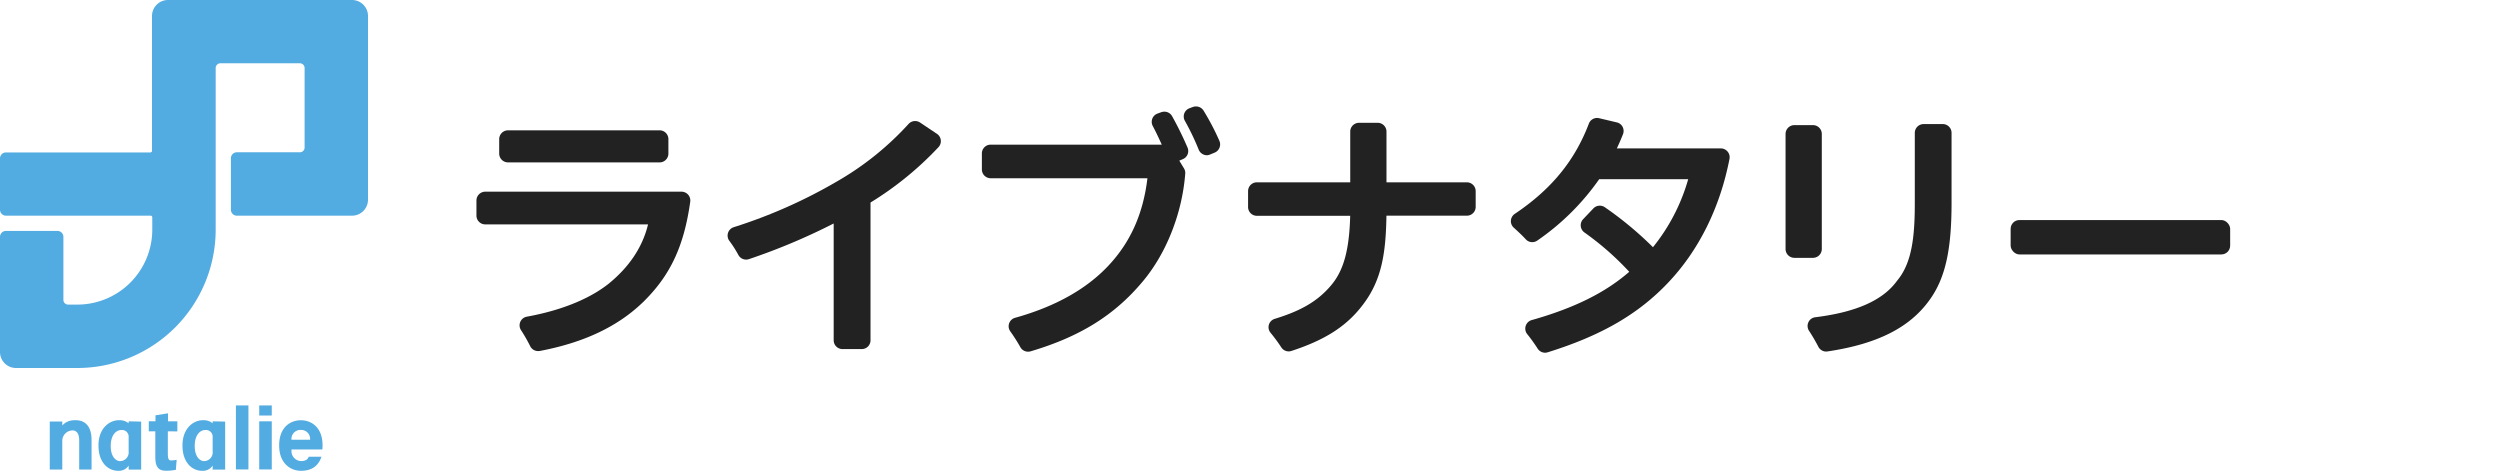
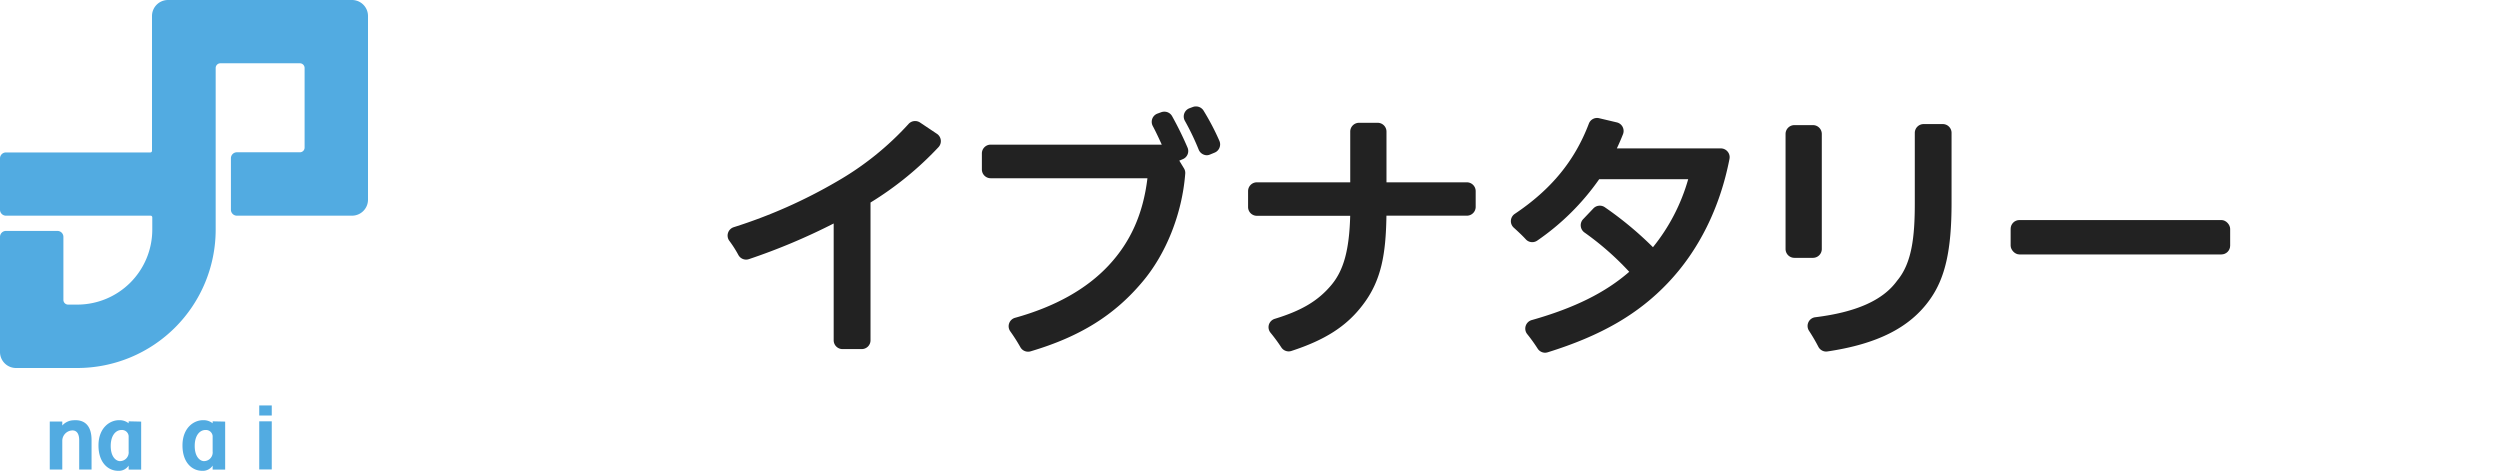
<svg xmlns="http://www.w3.org/2000/svg" viewBox="0 0 625 118.49">
  <defs>
    <style>.cls-1{fill:none;}.cls-2{fill:#52abe1;}.cls-3{fill:#222;}</style>
  </defs>
  <g id="レイヤー_2" data-name="レイヤー 2">
    <g id="アートワーク">
      <g id="logo_live">
        <rect class="cls-1" width="625" height="118.49" />
        <path class="cls-2" d="M88,0H42a4,4,0,0,0-4,4v33.7a.41.41,0,0,1-.41.41H1.49A1.49,1.49,0,0,0,0,39.56V52.44a1.49,1.49,0,0,0,1.49,1.48H37.66a.41.41,0,0,1,.41.42v3.08A18.75,18.75,0,0,1,19.35,76.15H17A1.18,1.18,0,0,1,15.85,75V59.22a1.49,1.49,0,0,0-1.49-1.49H1.49A1.49,1.49,0,0,0,0,59.22V88a4,4,0,0,0,4,4H19.35A34.61,34.61,0,0,0,53.92,57.42V17a1.18,1.18,0,0,1,1.18-1.18H75A1.18,1.18,0,0,1,76.15,17V36.9A1.17,1.17,0,0,1,75,38.07H59.22a1.49,1.49,0,0,0-1.49,1.49V52.44a1.49,1.49,0,0,0,1.49,1.48H88a4,4,0,0,0,4-4V4A4,4,0,0,0,88,0Z" />
        <path class="cls-2" d="M18.34,105.07a3.87,3.87,0,0,0-2.77,1.31v-1H12.44v12h3.13v-7.27a2.62,2.62,0,0,1,2.23-2.48c1.21-.18,2,.6,2,2.44v7.31h3.09V110C22.88,106.16,20.93,104.86,18.34,105.07Z" />
        <path class="cls-2" d="M32.16,105.33v.49a3.61,3.61,0,0,0-2.44-.77c-2.3,0-5.1,1.94-5.1,6.31s2.48,6.34,4.89,6.34a2.91,2.91,0,0,0,2.65-1.3v1h3.13v-12Zm0,7.51A2.18,2.18,0,0,1,30,115.28c-1,0-2.32-1.07-2.32-3.78s1.32-4,2.67-4A1.67,1.67,0,0,1,32.16,109Z" />
        <path class="cls-2" d="M53.16,105.33v.49a3.61,3.61,0,0,0-2.44-.77c-2.3,0-5.1,1.94-5.1,6.31s2.48,6.34,4.89,6.34a2.91,2.91,0,0,0,2.65-1.3v1h3.13v-12Zm0,7.51A2.18,2.18,0,0,1,51,115.28c-1,0-2.32-1.07-2.32-3.78s1.31-4,2.67-4A1.68,1.68,0,0,1,53.16,109Z" />
-         <path class="cls-2" d="M77.18,114.18c-.22.73-.9,1.09-1.9,1.09a2.48,2.48,0,0,1-2.41-2.63v-.28h7.71a8,8,0,0,0,.06-1c0-4.73-3-6.3-5.43-6.3s-5.42,1.57-5.42,6.3,3.11,6.34,5.42,6.34c2.48,0,4.31-1,5.16-3.52Zm-2-6.7a2.24,2.24,0,0,1,2.34,2.46H72.87A2.25,2.25,0,0,1,75.21,107.48Z" />
-         <path class="cls-2" d="M44.34,107.85v-2.52H42v-2l-3.13.5v1.48H37.2v2.52h1.63v6.46c0,2.37.76,3.39,2.61,3.39a11.61,11.61,0,0,0,2.53-.23l.19-2.49a9.25,9.25,0,0,1-1.37.15c-.54,0-.83-.27-.83-1.61v-5.67Z" />
-         <rect class="cls-2" x="58.98" y="101.36" width="3.13" height="16" />
        <rect class="cls-2" x="64.81" y="105.33" width="3.13" height="12.03" />
        <rect class="cls-2" x="64.81" y="101.36" width="3.13" height="2.52" />
-         <path class="cls-3" d="M134.54,87.77a2.2,2.2,0,0,1-2-1.24,38.46,38.46,0,0,0-2.29-4,2.2,2.2,0,0,1,1.45-3.36c8.43-1.53,15.46-4.33,20.31-8.12,5.25-4.22,8.63-9.25,10-14.95H121.31a2.21,2.21,0,0,1-2.2-2.2V50.12a2.21,2.21,0,0,1,2.2-2.2h49.07a2.22,2.22,0,0,1,1.66.76,2.19,2.19,0,0,1,.52,1.75c-1.57,11.18-5,18.41-11.69,25C154.53,81.6,146.05,85.63,135,87.73A2,2,0,0,1,134.54,87.77ZM127,40.6a2.21,2.21,0,0,1-2.2-2.2V34.78a2.21,2.21,0,0,1,2.2-2.2H164.9a2.2,2.2,0,0,1,2.2,2.2V38.4a2.2,2.2,0,0,1-2.2,2.2Z" />
        <path class="cls-3" d="M210.62,87.27a2.2,2.2,0,0,1-2.2-2.2V55.87a155.69,155.69,0,0,1-21.18,8.91,2.25,2.25,0,0,1-.71.12,2.2,2.2,0,0,1-1.94-1.16,28.13,28.13,0,0,0-2.26-3.54,2.2,2.2,0,0,1,1.1-3.4,127,127,0,0,0,25.9-11.49A73.94,73.94,0,0,0,227.13,31a2.19,2.19,0,0,1,1.65-.74,2.21,2.21,0,0,1,1.23.37l4.23,2.83a2.2,2.2,0,0,1,.39,3.32,81.94,81.94,0,0,1-17,13.85V85.07a2.19,2.19,0,0,1-2.2,2.2Z" />
        <path class="cls-3" d="M257,87.92a2.18,2.18,0,0,1-1.91-1.13,43.14,43.14,0,0,0-2.51-3.94,2.19,2.19,0,0,1,1.19-3.4c10-2.78,17.85-7.17,23.37-13.07s8.65-12.95,9.72-21.82H247.67a2.2,2.2,0,0,1-2.2-2.2v-4a2.2,2.2,0,0,1,2.2-2.2h42.77c-.76-1.69-1.51-3.27-2.26-4.68a2.22,2.22,0,0,1-.1-1.82,2.17,2.17,0,0,1,1.31-1.27l.95-.35a2.45,2.45,0,0,1,.75-.12A2.19,2.19,0,0,1,293,29a84.27,84.27,0,0,1,3.88,7.89,2.19,2.19,0,0,1-1.18,2.9l-.88.37L296,42.1a2.16,2.16,0,0,1,.31,1.31c-.77,10-4.79,20.11-10.78,27.14-7,8.31-15.59,13.64-27.84,17.27A2,2,0,0,1,257,87.92Zm44.73-49.11a2.11,2.11,0,0,1-.86-.18,2.22,2.22,0,0,1-1.19-1.2,62.18,62.18,0,0,0-3.47-7.24,2.2,2.2,0,0,1,1.16-3.13l.86-.32a2.17,2.17,0,0,1,.76-.13,2.21,2.21,0,0,1,1.87,1,61.82,61.82,0,0,1,4,7.63,2.21,2.21,0,0,1,0,1.71,2.18,2.18,0,0,1-1.21,1.21l-1.09.45A2.3,2.3,0,0,1,301.76,38.81Z" />
        <path class="cls-3" d="M322.17,87.85a2.2,2.2,0,0,1-1.84-1,41.85,41.85,0,0,0-2.7-3.67,2.19,2.19,0,0,1-.41-2,2.21,2.21,0,0,1,1.46-1.47c6.79-2.07,10.91-4.54,14.23-8.54,3-3.64,4.41-8.64,4.64-17.22H314.22a2.19,2.19,0,0,1-2.2-2.2V47.78a2.2,2.2,0,0,1,2.2-2.2h23.34V32.9a2.2,2.2,0,0,1,2.2-2.2h4.66a2.2,2.2,0,0,1,2.2,2.2V45.58h20.1a2.21,2.21,0,0,1,2.2,2.2v3.94a2.2,2.2,0,0,1-2.2,2.2H346.61c-.15,9.49-1.21,16.23-6,22.41-4,5.24-9.33,8.66-17.77,11.41A2.25,2.25,0,0,1,322.17,87.85Z" />
        <path class="cls-3" d="M386.29,88.18a2.22,2.22,0,0,1-1.86-1,41.1,41.1,0,0,0-2.6-3.62A2.21,2.21,0,0,1,383,80c10.58-3,18.32-6.83,24.31-12.05a71.61,71.61,0,0,0-11.21-9.84,2.21,2.21,0,0,1-.32-3.31l2.57-2.7a2.2,2.2,0,0,1,1.6-.68,2.18,2.18,0,0,1,1.24.38,87.22,87.22,0,0,1,12.05,10,47.67,47.67,0,0,0,8.81-17H399.8a61.07,61.07,0,0,1-15.46,15.33,2.21,2.21,0,0,1-1.27.41,2.16,2.16,0,0,1-1.59-.68c-1-1.08-2-2-3-2.91a2.19,2.19,0,0,1,.21-3.48c9.13-6.12,15-13.29,18.52-22.55a2.19,2.19,0,0,1,2.56-1.37l4.44,1.05a2.18,2.18,0,0,1,1.44,1.12,2.21,2.21,0,0,1,.1,1.83c-.49,1.23-1,2.42-1.54,3.55h26a2.2,2.2,0,0,1,1.7.81,2.17,2.17,0,0,1,.46,1.82C430,51.94,424.67,62.64,417,70.7c-7.45,7.86-16.73,13.22-30.09,17.38A2.51,2.51,0,0,1,386.29,88.18Z" />
        <path class="cls-3" d="M456.59,87.89a2.21,2.21,0,0,1-2-1.2,45.07,45.07,0,0,0-2.34-4,2.21,2.21,0,0,1-.15-2.13,2.18,2.18,0,0,1,1.73-1.25c10.21-1.26,16.9-4.23,20.43-9.11l.09-.11c3.61-4.37,4.35-10.84,4.35-19.2V33.22a2.21,2.21,0,0,1,2.2-2.2h4.79a2.2,2.2,0,0,1,2.2,2.2V50.73c0,11.8-1.58,18.82-5.47,24.22-5,7-13.15,11.06-25.55,12.91Zm-8-23.43a2.21,2.21,0,0,1-2.2-2.2V33.48a2.21,2.21,0,0,1,2.2-2.2h4.66a2.21,2.21,0,0,1,2.2,2.2V62.26a2.21,2.21,0,0,1-2.2,2.2Z" />
        <rect class="cls-3" x="502.66" y="55.01" width="54.88" height="8.6" rx="2.2" />
      </g>
    </g>
  </g>
</svg>